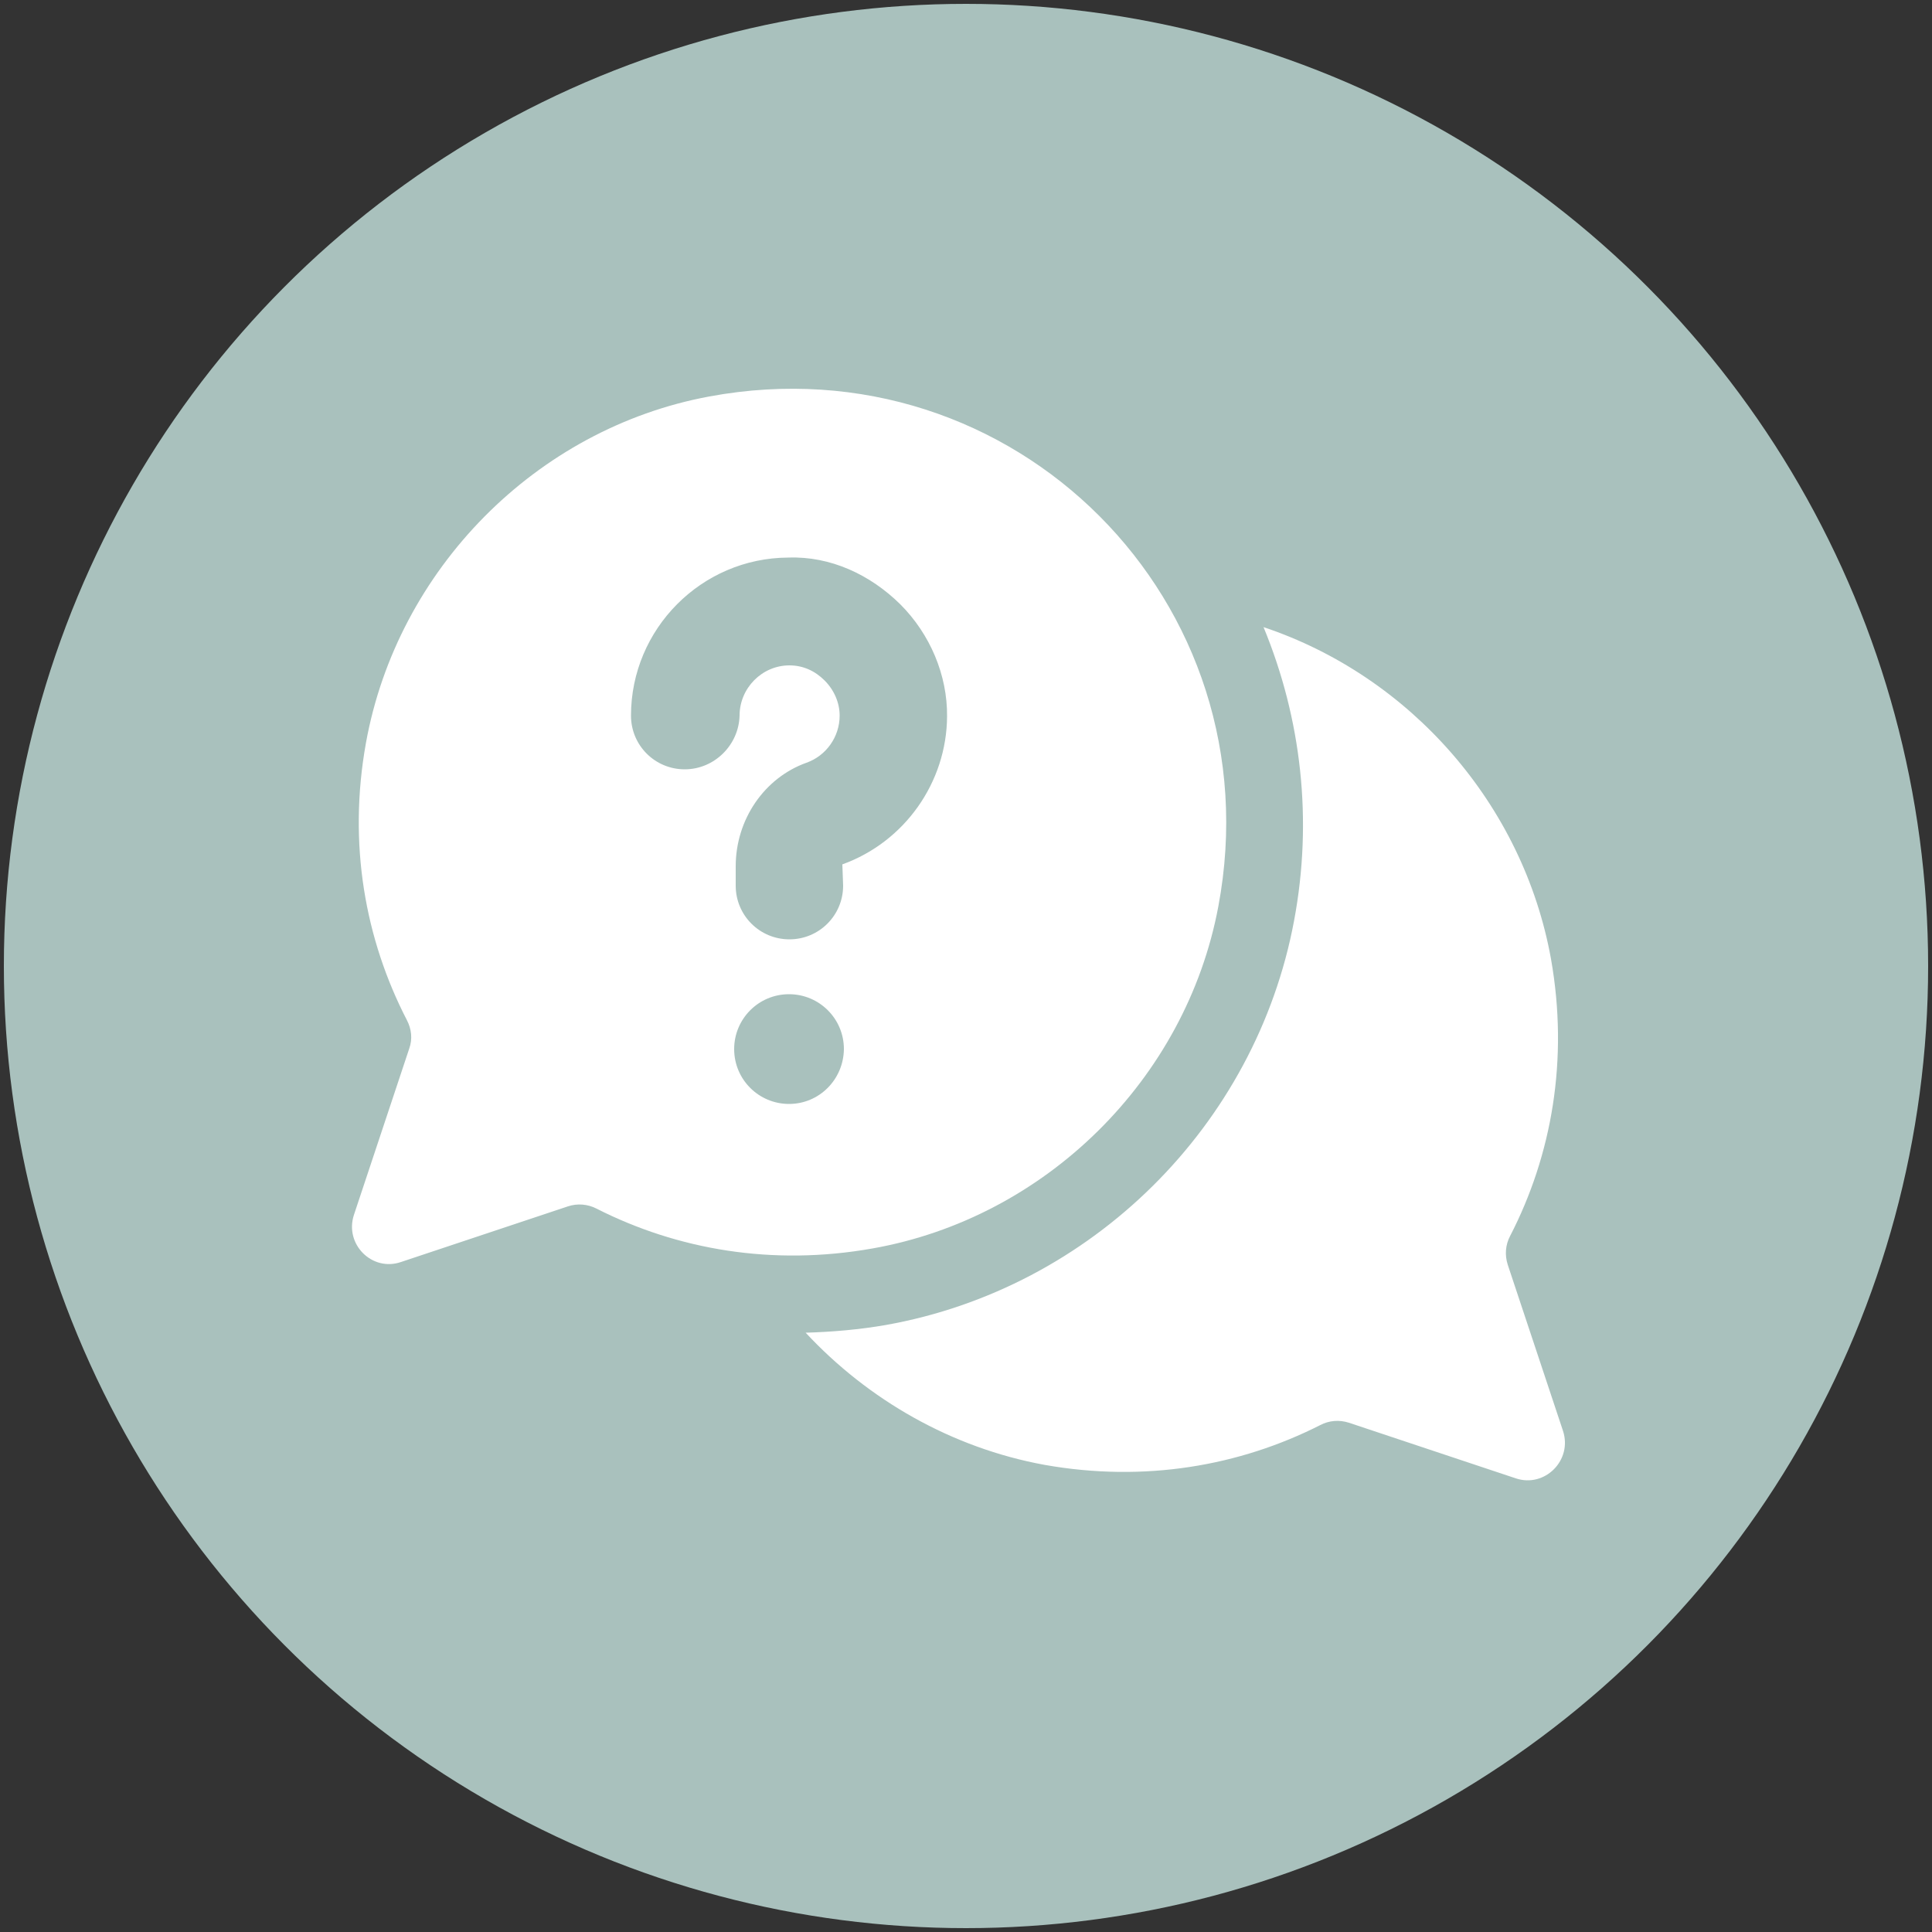
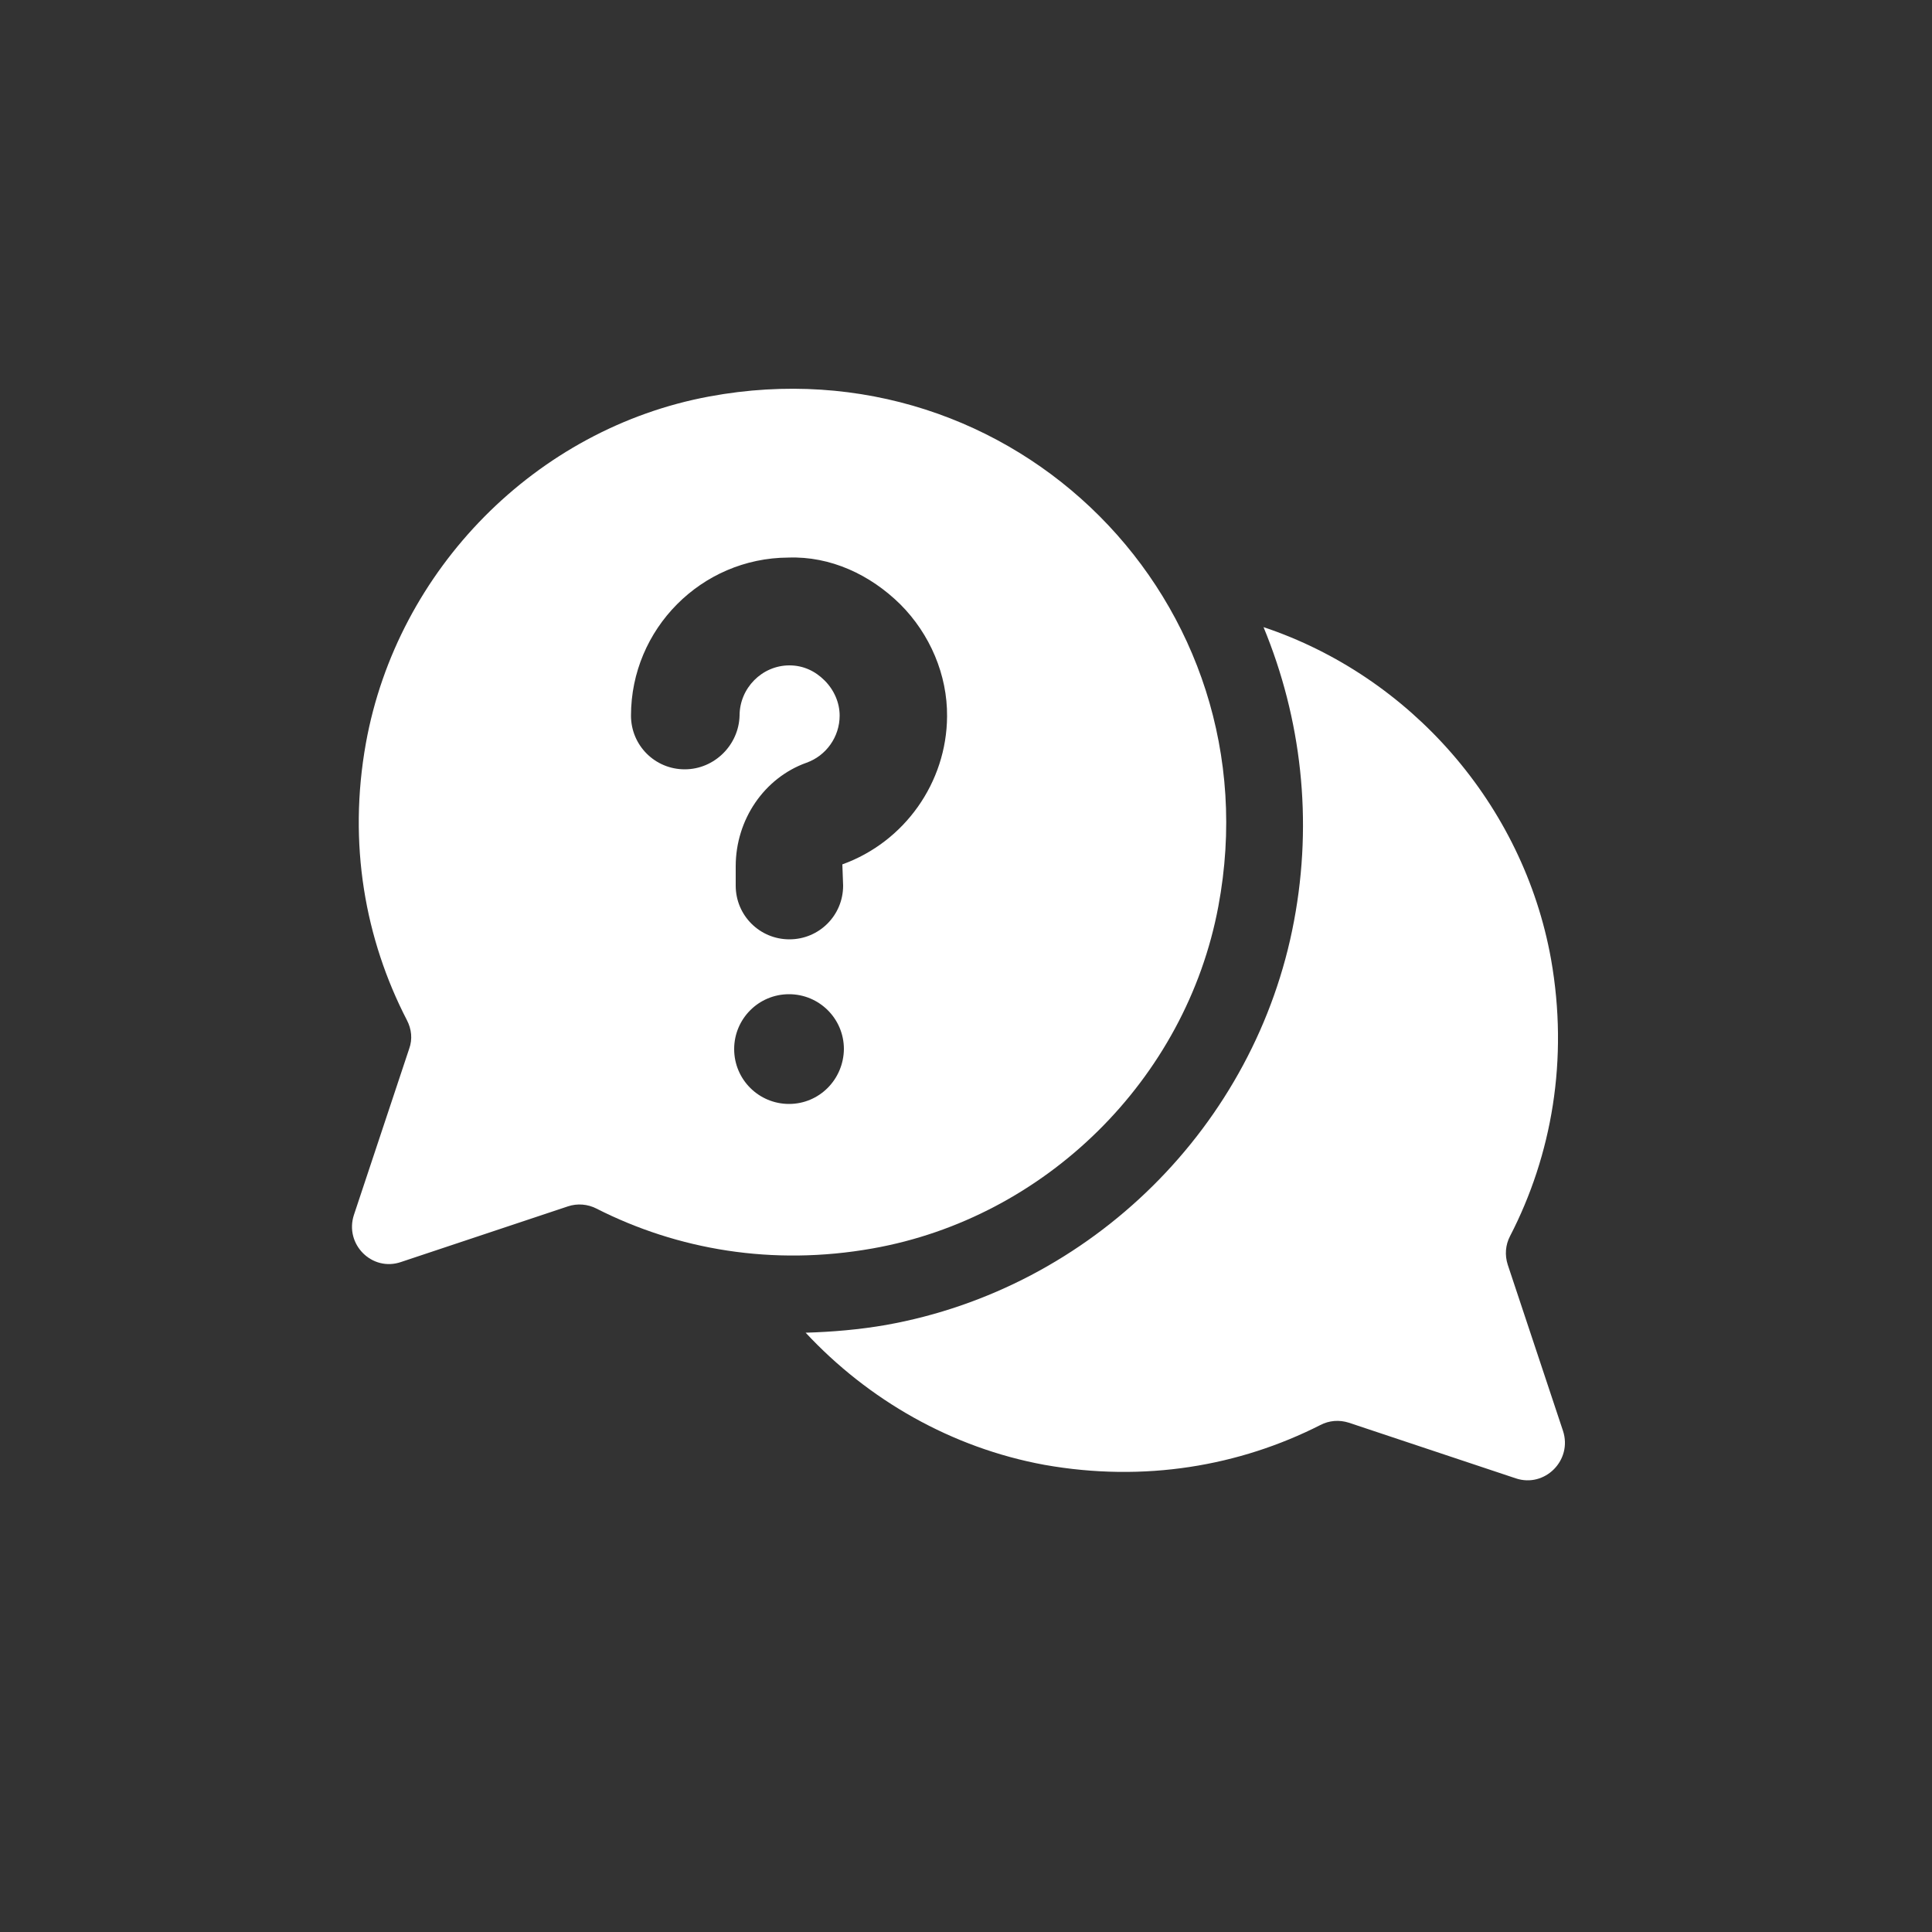
<svg xmlns="http://www.w3.org/2000/svg" version="1.1" id="Layer_1" x="0px" y="0px" viewBox="0 0 500 500" style="enable-background:new 0 0 500 500;" xml:space="preserve">
  <rect x="0" y="0" width="500" height="500" fill="#333333" stroke="none" />
  <style type="text/css">
	.st0{fill:#A9C1BD;}
	.st1{fill:#FFFFFF;}
</style>
-   <circle class="st0" cx="250" cy="250" r="249" />
  <path class="st1" d="M404.5,370.3l-14.3-43c-0.8-2.5-0.6-5.1,0.6-7.4c10.8-20.9,15.2-45.7,10.6-71.7c-7.2-40-36.4-73.2-74.4-85.9  c9.8,23.7,12.8,49.9,7.9,76c-9.9,53-52.4,95.1-105.6,104.6c-6.9,1.2-13.9,1.8-20.8,2c16.2,17.4,37.8,29.8,61.8,34.2  c25.9,4.6,50.5,0.3,71.4-10.3c2.3-1.2,4.9-1.4,7.4-0.6l43.2,14.4C399.8,385.1,407,377.9,404.5,370.3z M315.3,234.6  c14.8-78.8-52.9-146.6-131.7-132c-44.9,8.3-80.8,44.8-88.9,89.7c-4.7,26.1-0.2,50.8,10.6,71.7c1.2,2.3,1.5,4.9,0.6,7.4l-14.3,43  c-2.5,7.6,4.7,14.8,12.2,12.2l43.2-14.4c2.4-0.8,5.1-0.6,7.4,0.6c20.9,10.6,45.5,14.9,71.4,10.3  C270.5,315.2,306.9,279.4,315.3,234.6z M177.2,199.1c-7.7,0-13.9-6.2-13.9-13.9c0-22.4,18.2-40.8,40.7-40.9  c10.9-0.4,21.2,4.4,29,12.1c7.7,7.7,12.2,18.3,12.1,29c-0.1,17.1-11,32.5-27.1,38.3l0.2,5.5c0,7.7-6.2,13.9-13.9,13.9  s-13.9-6.2-13.9-13.9v-5c0-12.1,7.4-22.9,18.3-26.8c5.1-1.8,8.6-6.7,8.6-12.2c0-3.3-1.4-6.6-3.9-9.1c-2.5-2.5-5.6-3.9-9.1-3.9  c-7.1,0-12.9,5.9-12.9,13C191.2,192.8,184.9,199.1,177.2,199.1z M204.2,285.7c-7.8,0-14.2-6.3-14.2-14.2c0-7.8,6.3-14.2,14.2-14.2  c7.8,0,14.2,6.3,14.2,14.2C218.3,279.4,212,285.7,204.2,285.7z" />
</svg>